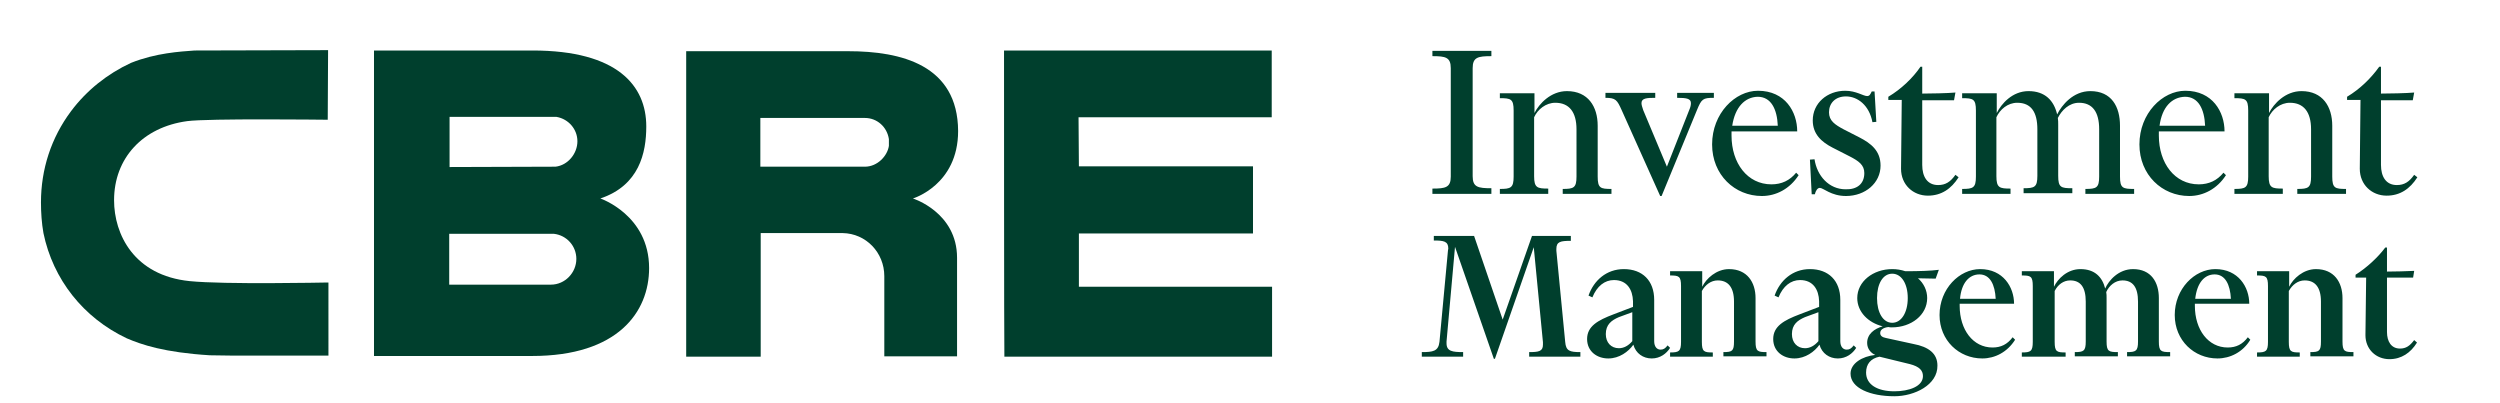
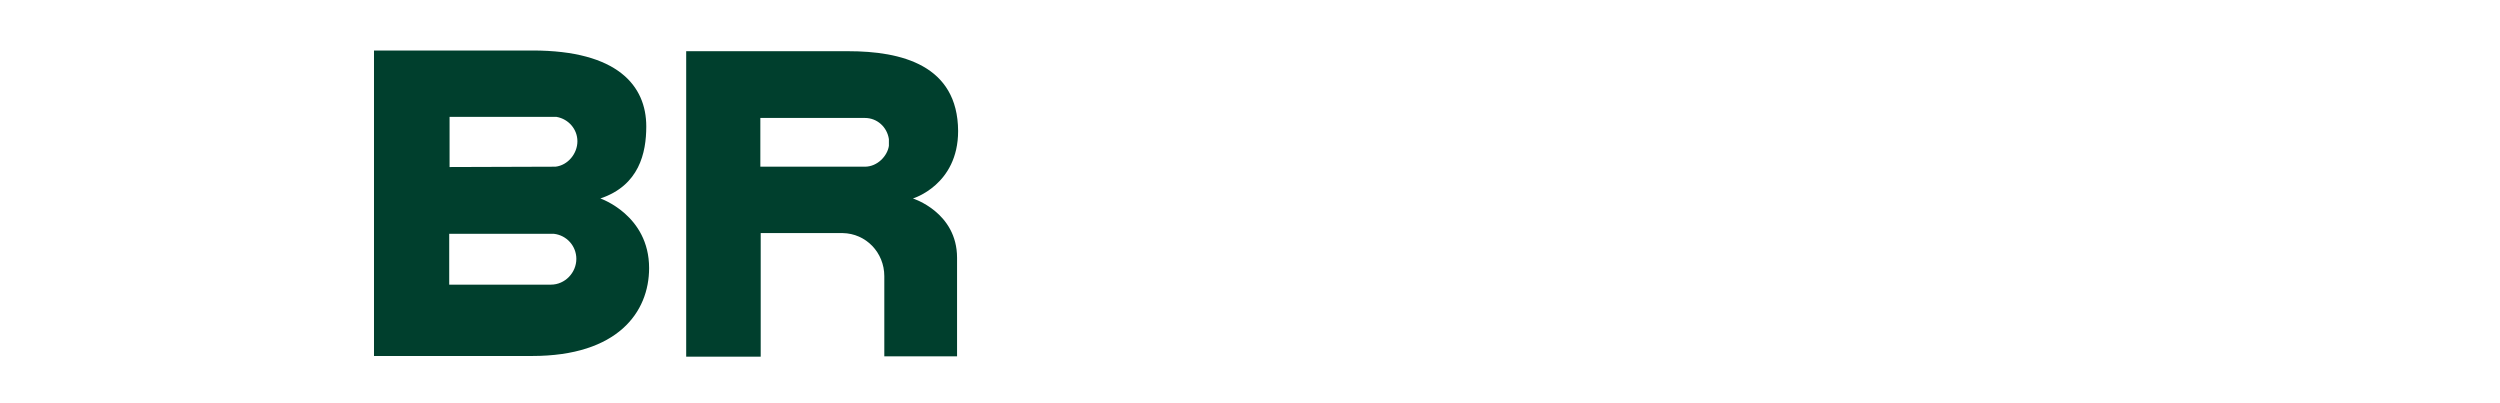
<svg xmlns="http://www.w3.org/2000/svg" version="1.1" id="Layer_1" x="0px" y="0px" viewBox="0 0 707.9 114.1" style="enable-background:new 0 0 707.9 114.1;" xml:space="preserve">
  <style type="text/css">
	.st0{fill:#003F2D;}
</style>
  <g>
    <g>
      <g>
        <g>
          <path class="st0" d="M170,56.2c11-3.7,13-12.9,13-20.4c0-11.5-8.1-21.5-32.2-21.5l-44.9,0c0,0,0,83.9,0,86.5      c2.5,0,44.8,0,44.8,0c24.2,0,33.1-12.4,33.1-24.9C183.8,60.9,170,56.2,170,56.2z M127.3,33.1h30.1h0.1l0.1,0      c3.4,0.6,5.9,3.5,5.9,6.9c0,3.5-2.7,6.8-6.2,7.2l-30,0.1L127.3,33.1z M156,80.6h-28.8V66.2h29.4h0.1l0.1,0      c3.7,0.4,6.4,3.5,6.4,7.1C163.2,77.2,160,80.6,156,80.6z" />
        </g>
-         <path class="st0" d="M284.3,14.3l75.8,0l0,18.9h-54.7l0.1,13.9h49.3v19h-49.3v15.1h54.7l0,19.8c0,0-73.3,0-75.8,0     C284.3,98.5,284.3,14.3,284.3,14.3z" />
        <path class="st0" d="M240.2,14.5h-45.9v86.5c0,0,18.9,0,21.1,0c0-2.4,0-35,0-35s23.2,0,23.2,0c6.6,0.1,11.8,5.5,11.8,12.2v22.7     l20.6,0l0-27.9c0-12.9-12.5-16.8-12.5-16.8s12.8-3.8,12.8-19.1C271.2,18.4,255.2,14.5,240.2,14.5z M251.7,41.3     c-0.4,2.8-3.2,5.9-6.8,5.9l-29.6,0V33.4h29.6c3.5,0,6.3,2.6,6.8,6V41.3z" />
-         <path class="st0" d="M92.3,80c-0.3,0-28.8,0.6-38.6-0.4c-15.8-1.6-21.4-13.3-21.4-22.9c0-11.9,8.1-20.7,20.7-22.4     c6-0.8,38.8-0.4,39.1-0.4l0.7,0l0.1-19.7l-0.7,0l-37.1,0.1c-4.1,0.3-11,0.7-18,3.5c-6.7,3.1-12.6,7.8-17,13.7     c-5.6,7.5-8.5,16.4-8.5,25.8c0,2.9,0.2,5.9,0.7,8.7c2.7,13.1,11.3,24,23.6,29.8c4.2,1.8,10.6,4,23.5,4.8c0,0,7,0.1,7,0.1     c0,0,25.9,0,25.9,0h0.7L93,80L92.3,80z" />
      </g>
    </g>
    <g>
-       <path class="st0" d="M422.3,54.9h-16.7v-1.5c3.7,0,5.2-0.3,5.2-3.4V19.3c0-3.1-1.5-3.4-5.2-3.4v-1.5h16.7v1.5    c-3.8,0-5.3,0.3-5.3,3.4v30.6c0,3.1,1.5,3.4,5.3,3.4V54.9z M438.5,54.9h-13.8v-1.4c3.1,0,3.9-0.3,3.9-3.5V31.3    c0-3.3-0.8-3.5-3.9-3.5v-1.4h9.8v5.6c1.3-2.6,4.6-6.2,9.2-6.2c6,0,8.7,4.4,8.7,9.8v14.4c0,3.3,0.8,3.5,3.9,3.5v1.4h-13.8v-1.4    c3.1,0,3.9-0.3,3.9-3.5V36.6c0-4.9-2.1-7.5-6-7.5c-2.7,0-5,1.9-6,4.1v16.7c0,3.3,0.9,3.5,4,3.5V54.9z M470.1,55.5l-10.9-24.3    c-1.3-2.9-1.7-3.5-4.6-3.5v-1.4h14.1v1.4c-2.4,0-3.9,0.1-3.9,1.5c0,0.5,0.2,1.1,0.5,2l6.7,16l6.3-16c0.4-0.9,0.5-1.5,0.5-2    c0-1.3-1.3-1.5-3.9-1.5v-1.4h10.4v1.4c-3.1,0-3.5,0.3-4.8,3.5l-10,24.3H470.1z M498.9,55.5c-7.7,0-14.1-6-14.1-14.6    c0-8.8,6.5-15.2,13-15.2c7.7,0,11.1,6,11.1,11.5h-18.6c0,0.4,0,0.8,0,1.2c0,7.8,4.5,13.8,11.3,13.8c2.9,0,5.2-1.1,7-3.3l0.7,0.7    C506.8,53.5,502.9,55.5,498.9,55.5z M490.5,35.6h12.9c-0.2-4.7-1.9-8.2-5.7-8.2C494.1,27.5,491.3,30.3,490.5,35.6z M527.9,49    c0-2.3-1.6-3.4-4.1-4.7l-4.9-2.5c-3.1-1.6-5.6-3.8-5.6-7.7c0-4.9,4.1-8.4,9.2-8.4c3.1,0,5.1,1.5,6.2,1.5c0.7,0,0.9-0.5,1.3-1.3    h0.8l0.5,8.6l-1.1,0.1c-0.9-4.8-4.2-7.3-7.5-7.3c-3,0-4.8,1.9-4.8,4.5c0,2.4,1.7,3.5,4.1,4.8l4.5,2.3c3.3,1.7,6,3.8,6,8    c0,4.9-4.3,8.6-9.8,8.6c-4.2,0-6.4-2.3-7.4-2.3c-0.7,0-1.2,0.9-1.4,1.8H513l-0.5-9.8l1.3-0.1c0.7,4.7,4.1,8.5,8.8,8.5    C525.8,53.7,527.9,52.1,527.9,49z M543.8,18.9h0.5v7.6c2.1,0,7.4-0.1,9.4-0.3l-0.4,2.2h-9v18.3c0,3.3,1.4,5.7,4.5,5.7    c2.1,0,3.5-0.9,4.9-2.9l0.9,0.7c-2.1,3.3-4.9,5.2-8.7,5.2c-4.2,0-7.6-3.1-7.6-7.6l0.2-19.5h-3.8v-0.9    C538.4,25.2,541.7,22,543.8,18.9z M569.4,54.9h-13.8v-1.4c3.1,0,3.9-0.3,3.9-3.5V31.3c0-3.3-0.8-3.5-3.9-3.5v-1.4h9.8v5.6    c1.3-2.6,4.4-6.2,9-6.2c4.7,0,7.2,2.7,8.1,6.6c1.3-2.6,4.5-6.6,9.4-6.6c6,0,8.4,4.4,8.4,9.8v14.4c0,3.3,0.8,3.5,4,3.5v1.4h-13.8    v-1.4c3.1,0,3.9-0.3,3.9-3.5V36.6c0-4.9-1.9-7.5-5.7-7.5c-2.8,0-4.9,2.1-6,4.3c0.1,0.7,0.1,1.3,0.1,2v14.4c0,3.3,0.8,3.5,4,3.5    v1.4h-13.8v-1.4c3.1,0,3.9-0.3,3.9-3.5V36.6c0-4.9-1.8-7.5-5.7-7.5c-2.7,0-4.9,1.9-5.9,4.1v16.7c0,3.3,0.9,3.5,4,3.5V54.9z     M619.9,55.5c-7.7,0-14.1-6-14.1-14.6c0-8.8,6.5-15.2,13-15.2c7.7,0,11.1,6,11.1,11.5h-18.6c0,0.4,0,0.8,0,1.2    c0,7.8,4.5,13.8,11.3,13.8c2.9,0,5.2-1.1,7-3.3l0.7,0.7C627.8,53.5,623.9,55.5,619.9,55.5z M611.5,35.6h12.9    c-0.2-4.7-1.9-8.2-5.7-8.2C615,27.5,612.2,30.3,611.5,35.6z M646.5,54.9h-13.8v-1.4c3.1,0,3.9-0.3,3.9-3.5V31.3    c0-3.3-0.8-3.5-3.9-3.5v-1.4h9.8v5.6c1.3-2.6,4.6-6.2,9.2-6.2c6,0,8.7,4.4,8.7,9.8v14.4c0,3.3,0.8,3.5,3.9,3.5v1.4h-13.8v-1.4    c3.1,0,3.9-0.3,3.9-3.5V36.6c0-4.9-2.1-7.5-6-7.5c-2.7,0-5,1.9-6,4.1v16.7c0,3.3,0.9,3.5,4,3.5V54.9z M673.7,18.9h0.5v7.6    c2.1,0,7.4-0.1,9.4-0.3l-0.4,2.2h-9v18.3c0,3.3,1.4,5.7,4.5,5.7c2.1,0,3.5-0.9,4.9-2.9l0.9,0.7c-2.1,3.3-4.9,5.2-8.7,5.2    c-4.2,0-7.6-3.1-7.6-7.6l0.2-19.5h-3.8v-0.9C668.3,25.2,671.5,22,673.7,18.9z M444.8,66.9v1.3c-2.9,0-4.1,0.2-4.1,2.3V71l2.5,25.8    c0.2,2.6,1.3,2.9,4.3,2.9v1.3h-14.5v-1.3c2.7,0,3.9-0.2,3.9-2.1v-0.7l-2.6-26.9l-11,31.6H423L412,69.9l-2.4,26.8v0.5    c0,2.3,1.7,2.5,4.7,2.5v1.3h-11.7v-1.3c3.1,0,4.7-0.2,5-2.9L410,71c0-0.2,0.1-0.5,0.1-0.6c0-2.1-1.3-2.3-4.1-2.3v-1.3h11.4    l8.1,23.7l8.3-23.7H444.8z M457,79.3c-2.6,0-4.8,1.7-6.1,4.9l-1.1-0.5c1.5-4.3,5.1-7.5,10-7.5c5.3,0,8.6,3.3,8.6,8.7v11.7    c0,1.6,0.8,2.4,1.8,2.4c0.8,0,1.3-0.3,2-1.2l0.7,0.7c-1,1.6-2.8,3-5.2,3c-2.4,0-4.5-1.4-5.2-3.9c-1.4,2-4,3.9-7.1,3.9    c-3.2,0-6-2-6-5.5c0-3.6,3-5.3,7.5-7l5.5-2.1v-1.6C462.3,82,460.7,79.3,457,79.3z M458.4,89.8c-2.1,0.9-3.7,2.1-3.7,4.8    c0,2.4,1.5,4,3.7,4c1.4,0,2.7-0.7,3.8-2v-8.2L458.4,89.8z M485.1,101h-12.2v-1.2c2.5,0,3.1-0.3,3.1-3V81c0-2.8-0.6-3-3.1-3v-1.2    h9.1v4.4c1.1-2.3,4-5,7.6-5c5.1,0,7.5,3.7,7.5,8.2v12.3c0,2.8,0.6,3,3.1,3v1.2h-12.2v-1.2c2.5,0,3-0.3,3-3V85.4c0-4.1-1.7-6-4.6-6    c-1.9,0-3.5,1.2-4.5,3v14.4c0,2.8,0.6,3,3.1,3V101z M509.7,79.3c-2.6,0-4.8,1.7-6.1,4.9l-1.1-0.5c1.5-4.3,5.1-7.5,10-7.5    c5.3,0,8.6,3.3,8.6,8.7v11.7c0,1.6,0.8,2.4,1.8,2.4c0.8,0,1.3-0.3,2-1.2l0.7,0.7c-1,1.6-2.8,3-5.2,3c-2.4,0-4.5-1.4-5.2-3.9    c-1.4,2-4,3.9-7.1,3.9c-3.2,0-6-2-6-5.5c0-3.6,3-5.3,7.5-7l5.5-2.1v-1.6C515,82,513.4,79.3,509.7,79.3z M511.1,89.8    c-2.1,0.9-3.7,2.1-3.7,4.8c0,2.4,1.5,4,3.7,4c1.4,0,2.7-0.7,3.8-2v-8.2L511.1,89.8z M536.4,112.2c-6.8,0-12.4-2.3-12.4-6.4    c0-2.9,3.3-4.9,7-5.3c-1.2-0.5-2.3-1.7-2.3-3.4c0-2.5,2-4,4.4-4.7c-4.1-1-7.2-4.1-7.2-8c0-4.7,4.5-8.2,9.9-8.2    c1.3,0,2.5,0.2,3.7,0.6c4,0,7.1-0.1,9.5-0.4l-0.9,2.5l-5-0.1c1.6,1.4,2.6,3.4,2.6,5.6c0,4.8-4.5,8.3-10,8.3c-0.3,0-0.7,0-1-0.1    c-1.5,0.2-2.3,0.8-2.3,1.7c0,0.8,0.6,1.2,1.6,1.4l7.8,1.7c4.3,0.8,6.8,2.7,6.8,6.1C548.7,109,542.1,112.2,536.4,112.2z M532.2,101    c-2.5,0.5-3.8,2.1-3.8,4.5c0,3.4,3.2,5.3,8,5.3c4.2,0,8.1-1.4,8.1-4.3c0-1.6-1-2.7-3.7-3.4L532.2,101z M535.8,77.5    c-2.6,0-4.3,2.8-4.3,6.9c0,4.1,1.7,7,4.3,7c2.6,0,4.4-2.9,4.4-7C540.2,80.3,538.4,77.5,535.8,77.5z M561.3,101.5    c-6.6,0-12.1-5.1-12.1-12.3c0-7.4,5.6-13,11.5-13c6.5,0,9.6,5.1,9.6,9.8h-15.4c0,0.2,0,0.4,0,0.6c0,6.8,3.8,11.8,9.3,11.8    c2.4,0,4.2-0.9,5.7-2.9l0.7,0.7C568.4,99.7,564.9,101.5,561.3,101.5z M555,84.6h10.1c-0.2-4-1.6-6.9-4.6-6.9    C557.6,77.7,555.4,80.1,555,84.6z M584.7,101h-12.2v-1.2c2.5,0,3.1-0.3,3.1-3V81c0-2.8-0.6-3-3.1-3v-1.2h9.1v4.4    c1.1-2.3,3.8-5,7.5-5c4.1,0,6.2,2.3,7,5.5c1-2.3,3.8-5.5,7.9-5.5c5.1,0,7.3,3.7,7.3,8.2v12.3c0,2.8,0.6,3,3.2,3v1.2h-12.2v-1.2    c2.5,0,3.1-0.3,3.1-3V85.4c0-4.1-1.5-6-4.4-6c-2.1,0-3.8,1.5-4.6,3.3c0.1,0.5,0.1,1.1,0.1,1.7v12.3c0,2.8,0.6,3,3.2,3v1.2h-12.2    v-1.2c2.5,0,3.1-0.3,3.1-3V85.4c0-4.1-1.5-6-4.4-6c-1.9,0-3.5,1.2-4.4,3v14.4c0,2.8,0.6,3,3.1,3V101z M627.9,101.5    c-6.6,0-12.1-5.1-12.1-12.3c0-7.4,5.6-13,11.5-13c6.5,0,9.6,5.1,9.6,9.8h-15.4c0,0.2,0,0.4,0,0.6c0,6.8,3.8,11.8,9.3,11.8    c2.4,0,4.2-0.9,5.7-2.9l0.7,0.7C635.1,99.7,631.5,101.5,627.9,101.5z M621.6,84.6h10.1c-0.2-4-1.6-6.9-4.6-6.9    C624.2,77.7,622.1,80.1,621.6,84.6z M651.3,101h-12.2v-1.2c2.5,0,3.1-0.3,3.1-3V81c0-2.8-0.6-3-3.1-3v-1.2h9.1v4.4    c1.1-2.3,4-5,7.6-5c5.1,0,7.5,3.7,7.5,8.2v12.3c0,2.8,0.6,3,3.1,3v1.2h-12.2v-1.2c2.5,0,3-0.3,3-3V85.4c0-4.1-1.7-6-4.6-6    c-1.9,0-3.5,1.2-4.5,3v14.4c0,2.8,0.6,3,3.1,3V101z M675.4,70.1h0.5v6.8c1.8,0,6.1-0.1,7.7-0.2l-0.3,1.9h-7.4v15.4    c0,2.7,1.2,4.7,3.7,4.7c1.7,0,2.8-0.8,4-2.4l0.8,0.7c-1.8,2.9-4.4,4.7-7.8,4.7c-3.8,0-6.8-2.8-6.8-6.8l0.2-16.3h-3v-0.8    C670.2,75.8,673.5,72.7,675.4,70.1z" />
-     </g>
+       </g>
  </g>
</svg>